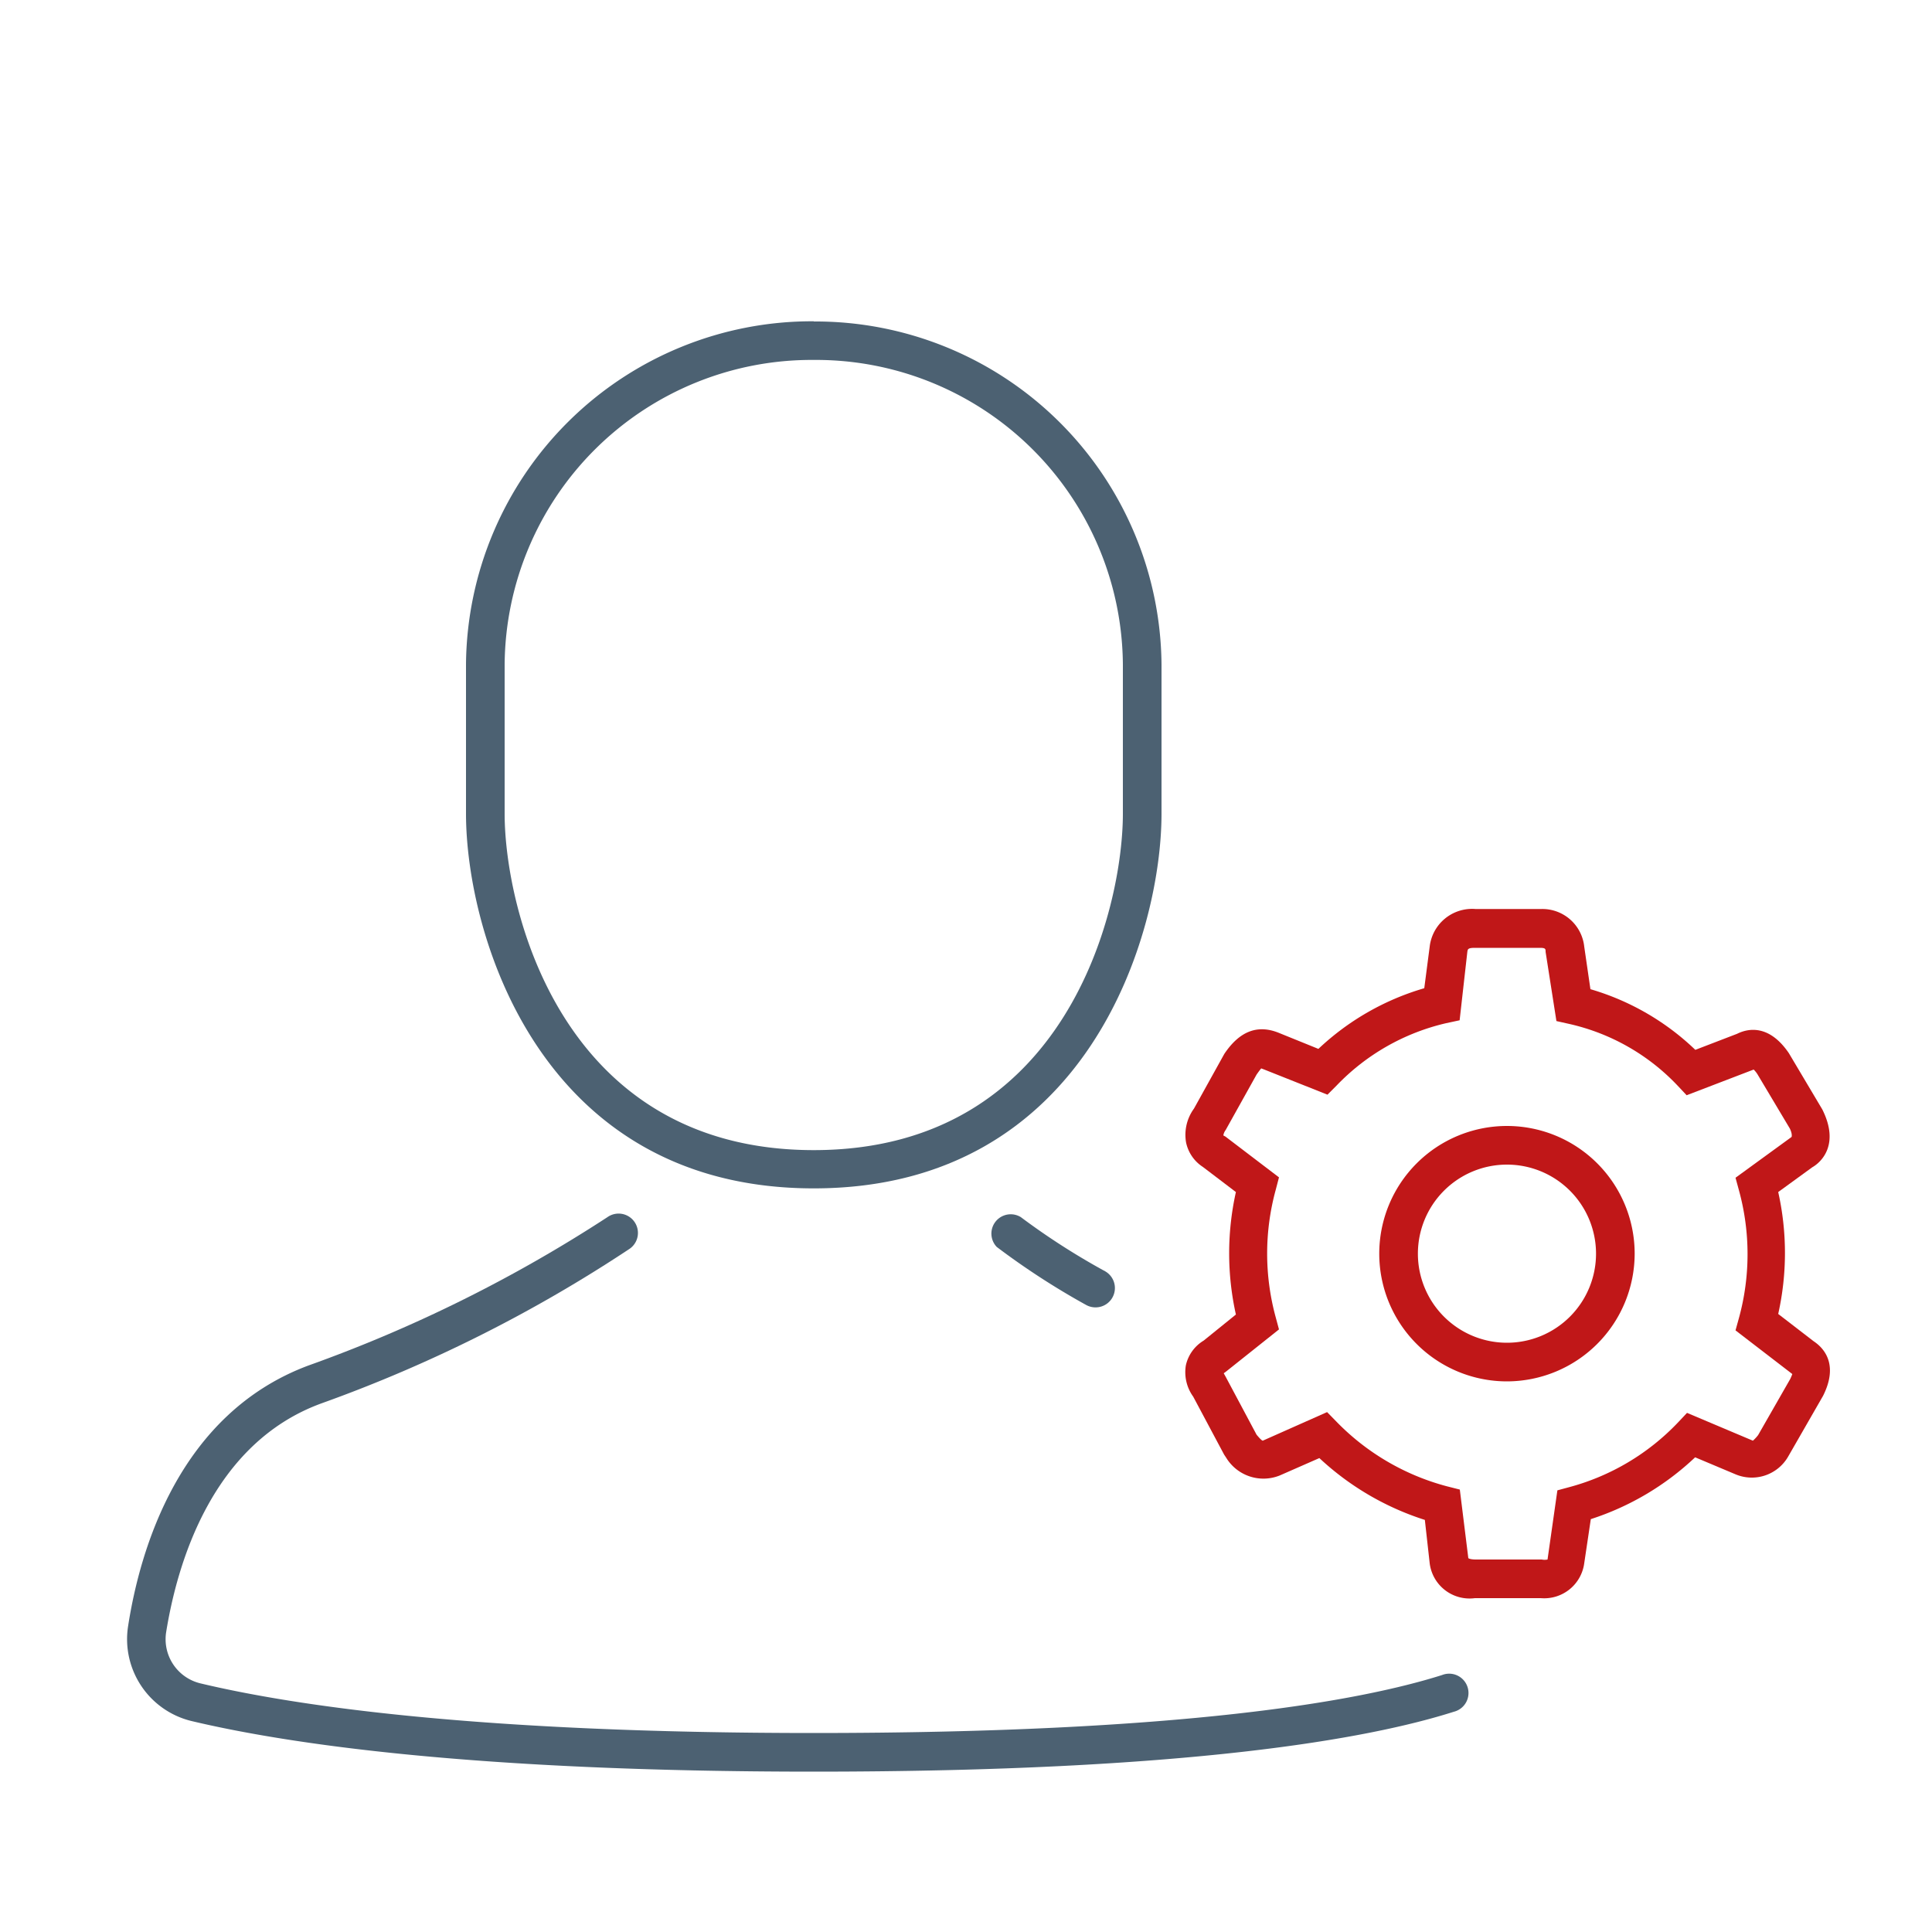
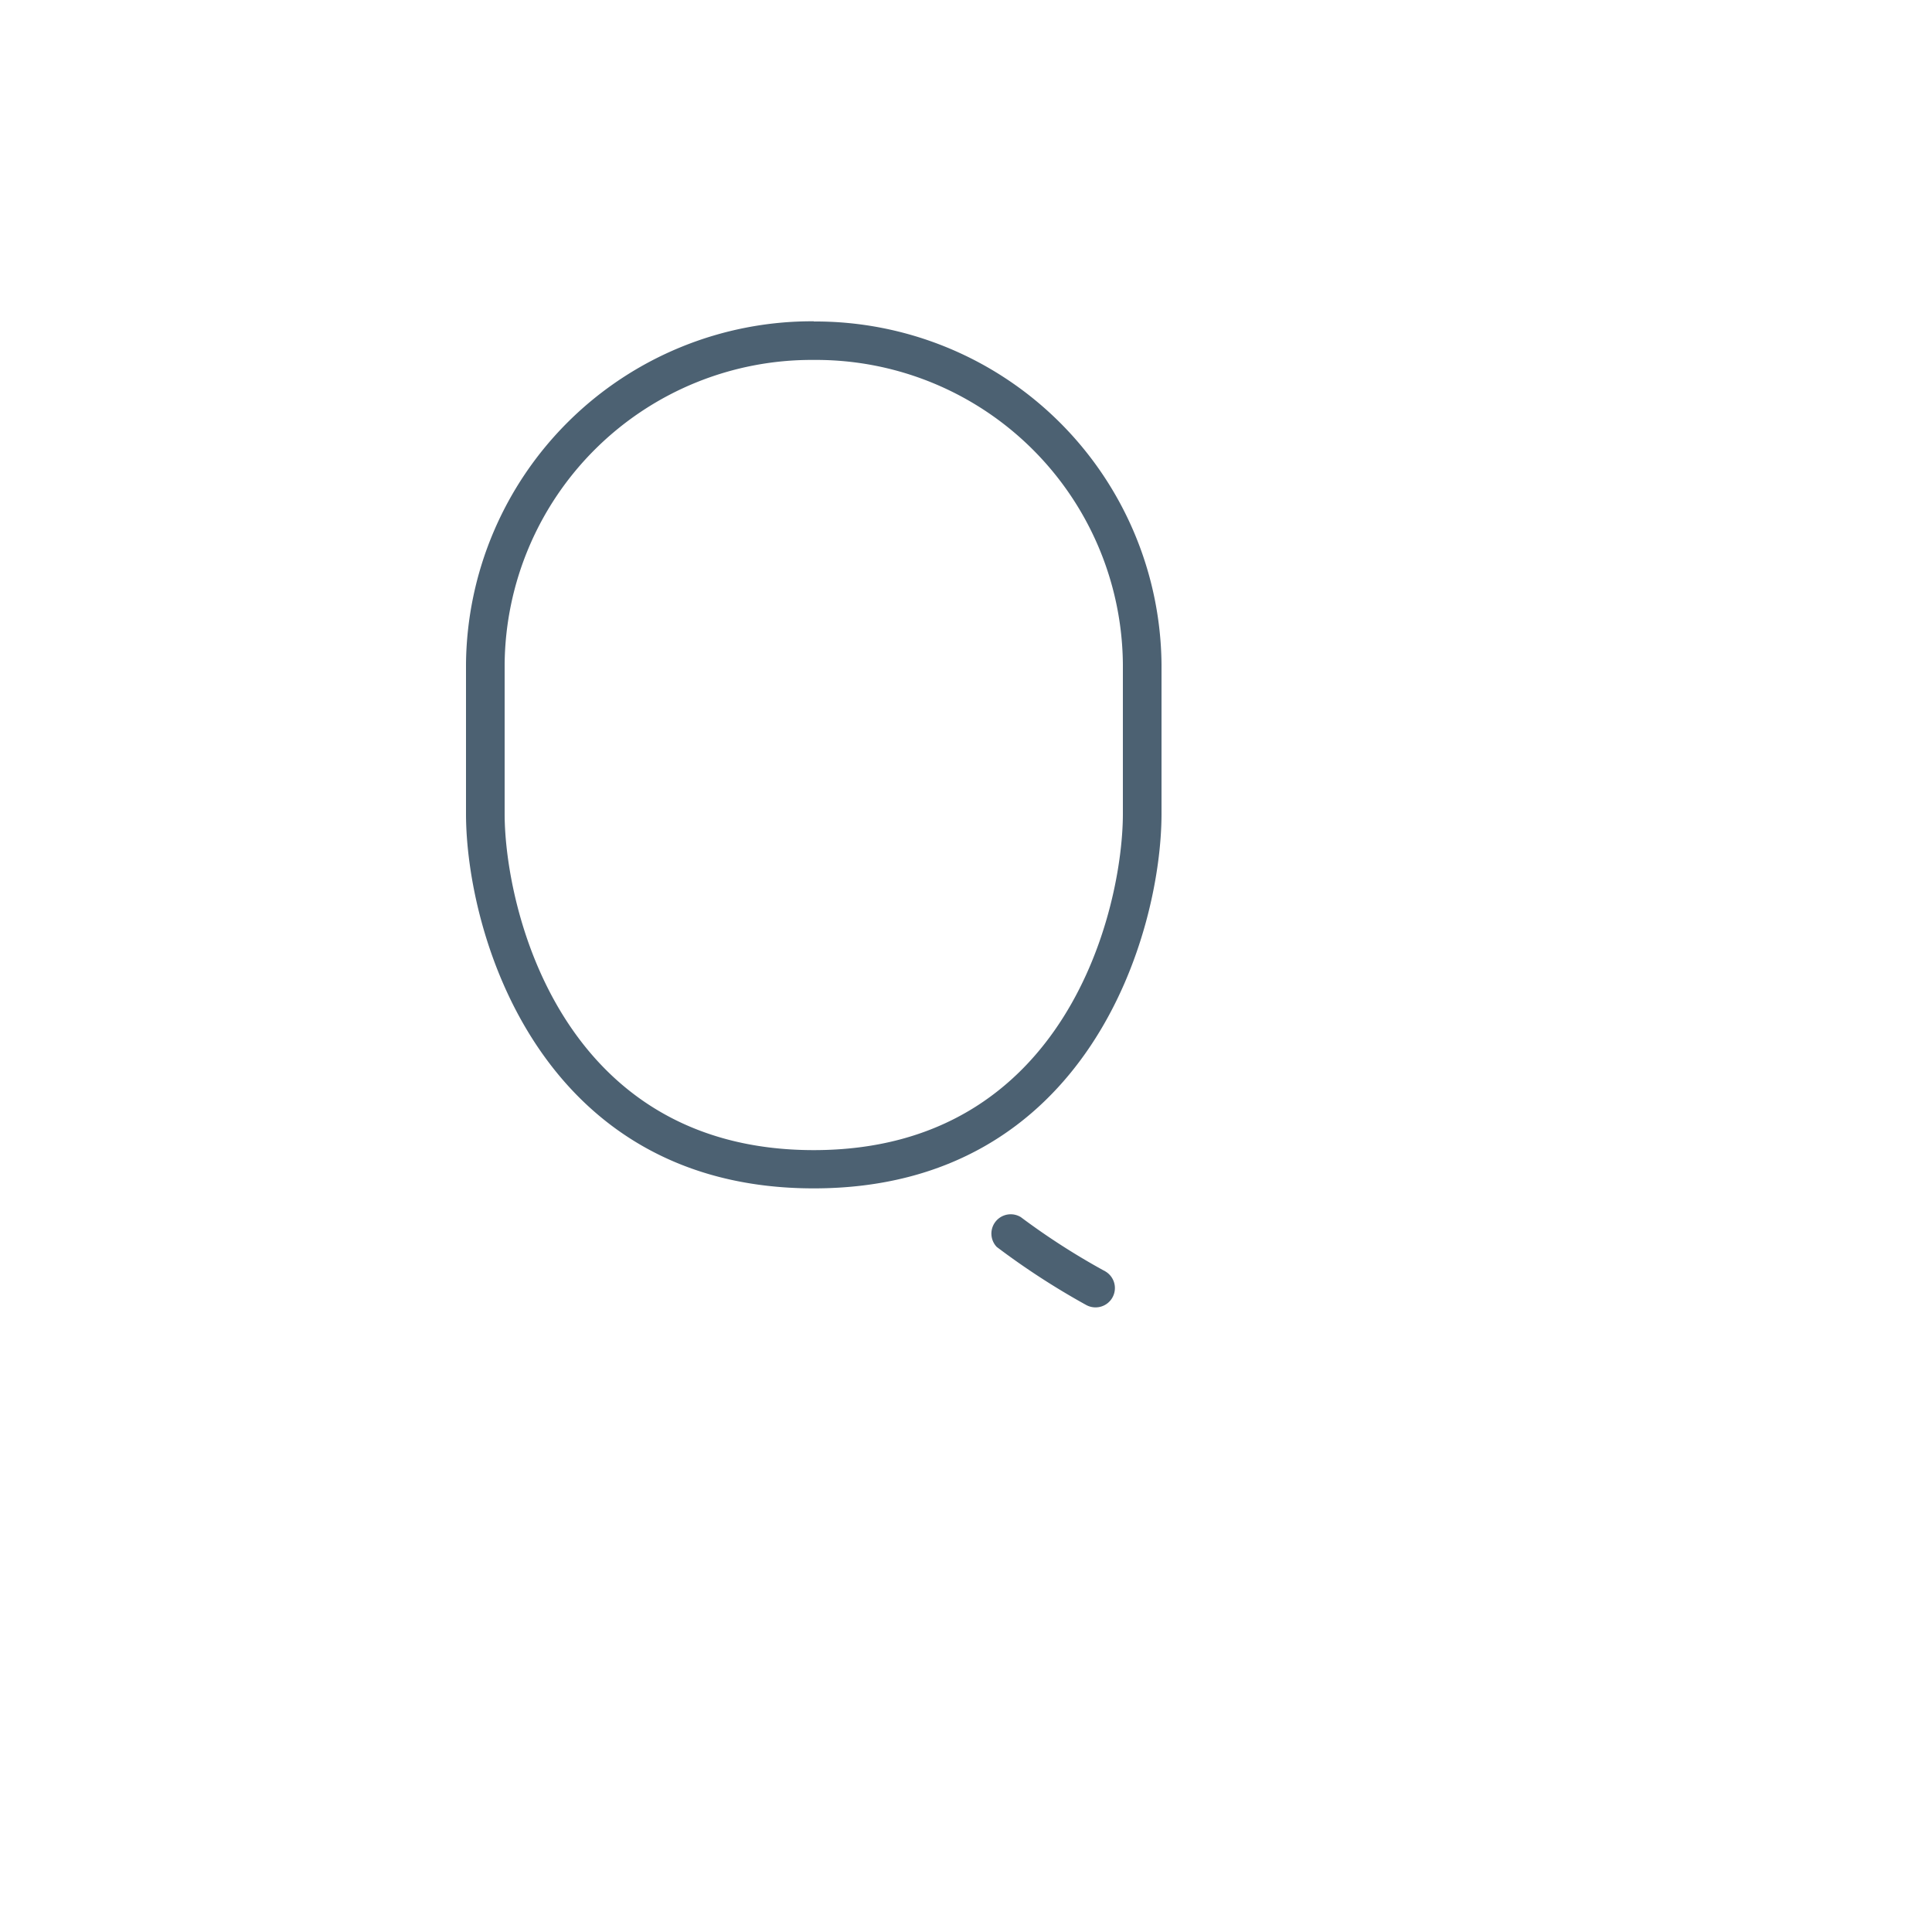
<svg xmlns="http://www.w3.org/2000/svg" viewBox="0 0 100 100">
  <g fill="#4c6172">
    <path d="m42.12 18.63a15.88 15.88 0 0 1 16 15.77v7.72c0 4.84-2.87 17.41-16 17.41s-16-12.57-16-17.41v-7.72a15.89 15.89 0 0 1 16-15.77m0-2a17.91 17.91 0 0 0 -18 17.76v7.72c0 6.17 3.78 19.4 18 19.4s18-13.23 18-19.4v-7.71a17.91 17.91 0 0 0 -18-17.76z" />
    <path d="m56.7 67.67a1 1 0 0 1 -.49-.13 38.8 38.8 0 0 1 -4.62-3 1 1 0 0 1 1.25-1.54 36.43 36.43 0 0 0 4.36 2.8 1 1 0 0 1 -.5 1.87z" />
-     <path d="m42.12 91.7c-17.54 0-27.2-1.43-32.21-2.62a4.36 4.36 0 0 1 -3.28-4.91c.62-4 2.66-11 9.33-13.49a73.79 73.79 0 0 0 15.48-7.68 1 1 0 0 1 1.39.23 1 1 0 0 1 -.23 1.4 74 74 0 0 1 -15.94 8c-5.72 2.07-7.5 8.37-8.06 11.85a2.35 2.35 0 0 0 1.77 2.65c4.91 1.17 14.4 2.57 31.75 2.57 19.14 0 28.25-1.65 32.52-3a1 1 0 1 1 .61 1.9c-4.4 1.4-13.73 3.1-33.13 3.1z" />
  </g>
-   <path d="m79.75 82.72h-3.41a2.08 2.08 0 0 1 -2.34-1.81l-.25-2.24a14.41 14.41 0 0 1 -5.46-3.2l-2.05.9a2.26 2.26 0 0 1 -2.78-.93l-.1-.15-1.6-3a2.16 2.16 0 0 1 -.38-1.62 2 2 0 0 1 .92-1.28l1.67-1.35a14.58 14.58 0 0 1 0-6.34l-1.71-1.3a2 2 0 0 1 -.87-1.27 2.31 2.31 0 0 1 .41-1.75l1.57-2.83c.81-1.21 1.76-1.54 2.87-1.07l2 .81a13.47 13.47 0 0 1 5.48-3.14l.28-2.15a2.21 2.21 0 0 1 2.37-1.95h3.41a2.18 2.18 0 0 1 2.22 1.95l.32 2.2a13.16 13.16 0 0 1 5.43 3.14l2.16-.83c.64-.32 1.7-.44 2.68 1l1.73 2.91c.92 1.83-.06 2.74-.52 3l-1.76 1.28a14.45 14.45 0 0 1 0 6.31l1.83 1.41c.62.41 1.27 1.28.49 2.83l-1.81 3.15a2.17 2.17 0 0 1 -2.72.91l-2.09-.88a14.2 14.2 0 0 1 -5.4 3.2l-.34 2.28a2.09 2.09 0 0 1 -2.25 1.81zm-11.06-9.63.48.49a12.4 12.4 0 0 0 5.72 3.35l.67.17.44 3.55s.08.07.39.07h3.41a.75.75 0 0 0 .3 0l.51-3.58.63-.17a12.08 12.08 0 0 0 5.6-3.33l.48-.51 3.41 1.44a2.08 2.08 0 0 0 .27-.29l1.66-2.9a2.65 2.65 0 0 0 .11-.26l-2.94-2.26.18-.65a12.49 12.49 0 0 0 0-6.59l-.18-.66 2.9-2.11s.06-.13-.09-.44l-1.67-2.8a1.3 1.3 0 0 0 -.2-.25l-3.47 1.33-.46-.49a11.07 11.07 0 0 0 -5.61-3.2l-.67-.15-.56-3.58c0-.15 0-.21-.29-.21h-3.37c-.36 0-.37.07-.39.2l-.4 3.55-.7.15a11.42 11.42 0 0 0 -5.68 3.24l-.46.46-3.27-1.3-.16-.06s-.08.09-.24.32l-1.6 2.87a.62.62 0 0 0 -.12.28l.11.06 2.77 2.11-.17.65a12.49 12.49 0 0 0 0 6.59l.17.63-2.75 2.19-.11.08.1.18 1.6 3c.2.24.28.3.32.31z" fill="#c01718" />
-   <path d="m78 71.5a6.61 6.61 0 1 1 6.61-6.61 6.62 6.62 0 0 1 -6.61 6.61zm0-11.22a4.61 4.61 0 1 0 4.61 4.61 4.61 4.61 0 0 0 -4.61-4.61z" fill="#c01718" />
</svg>